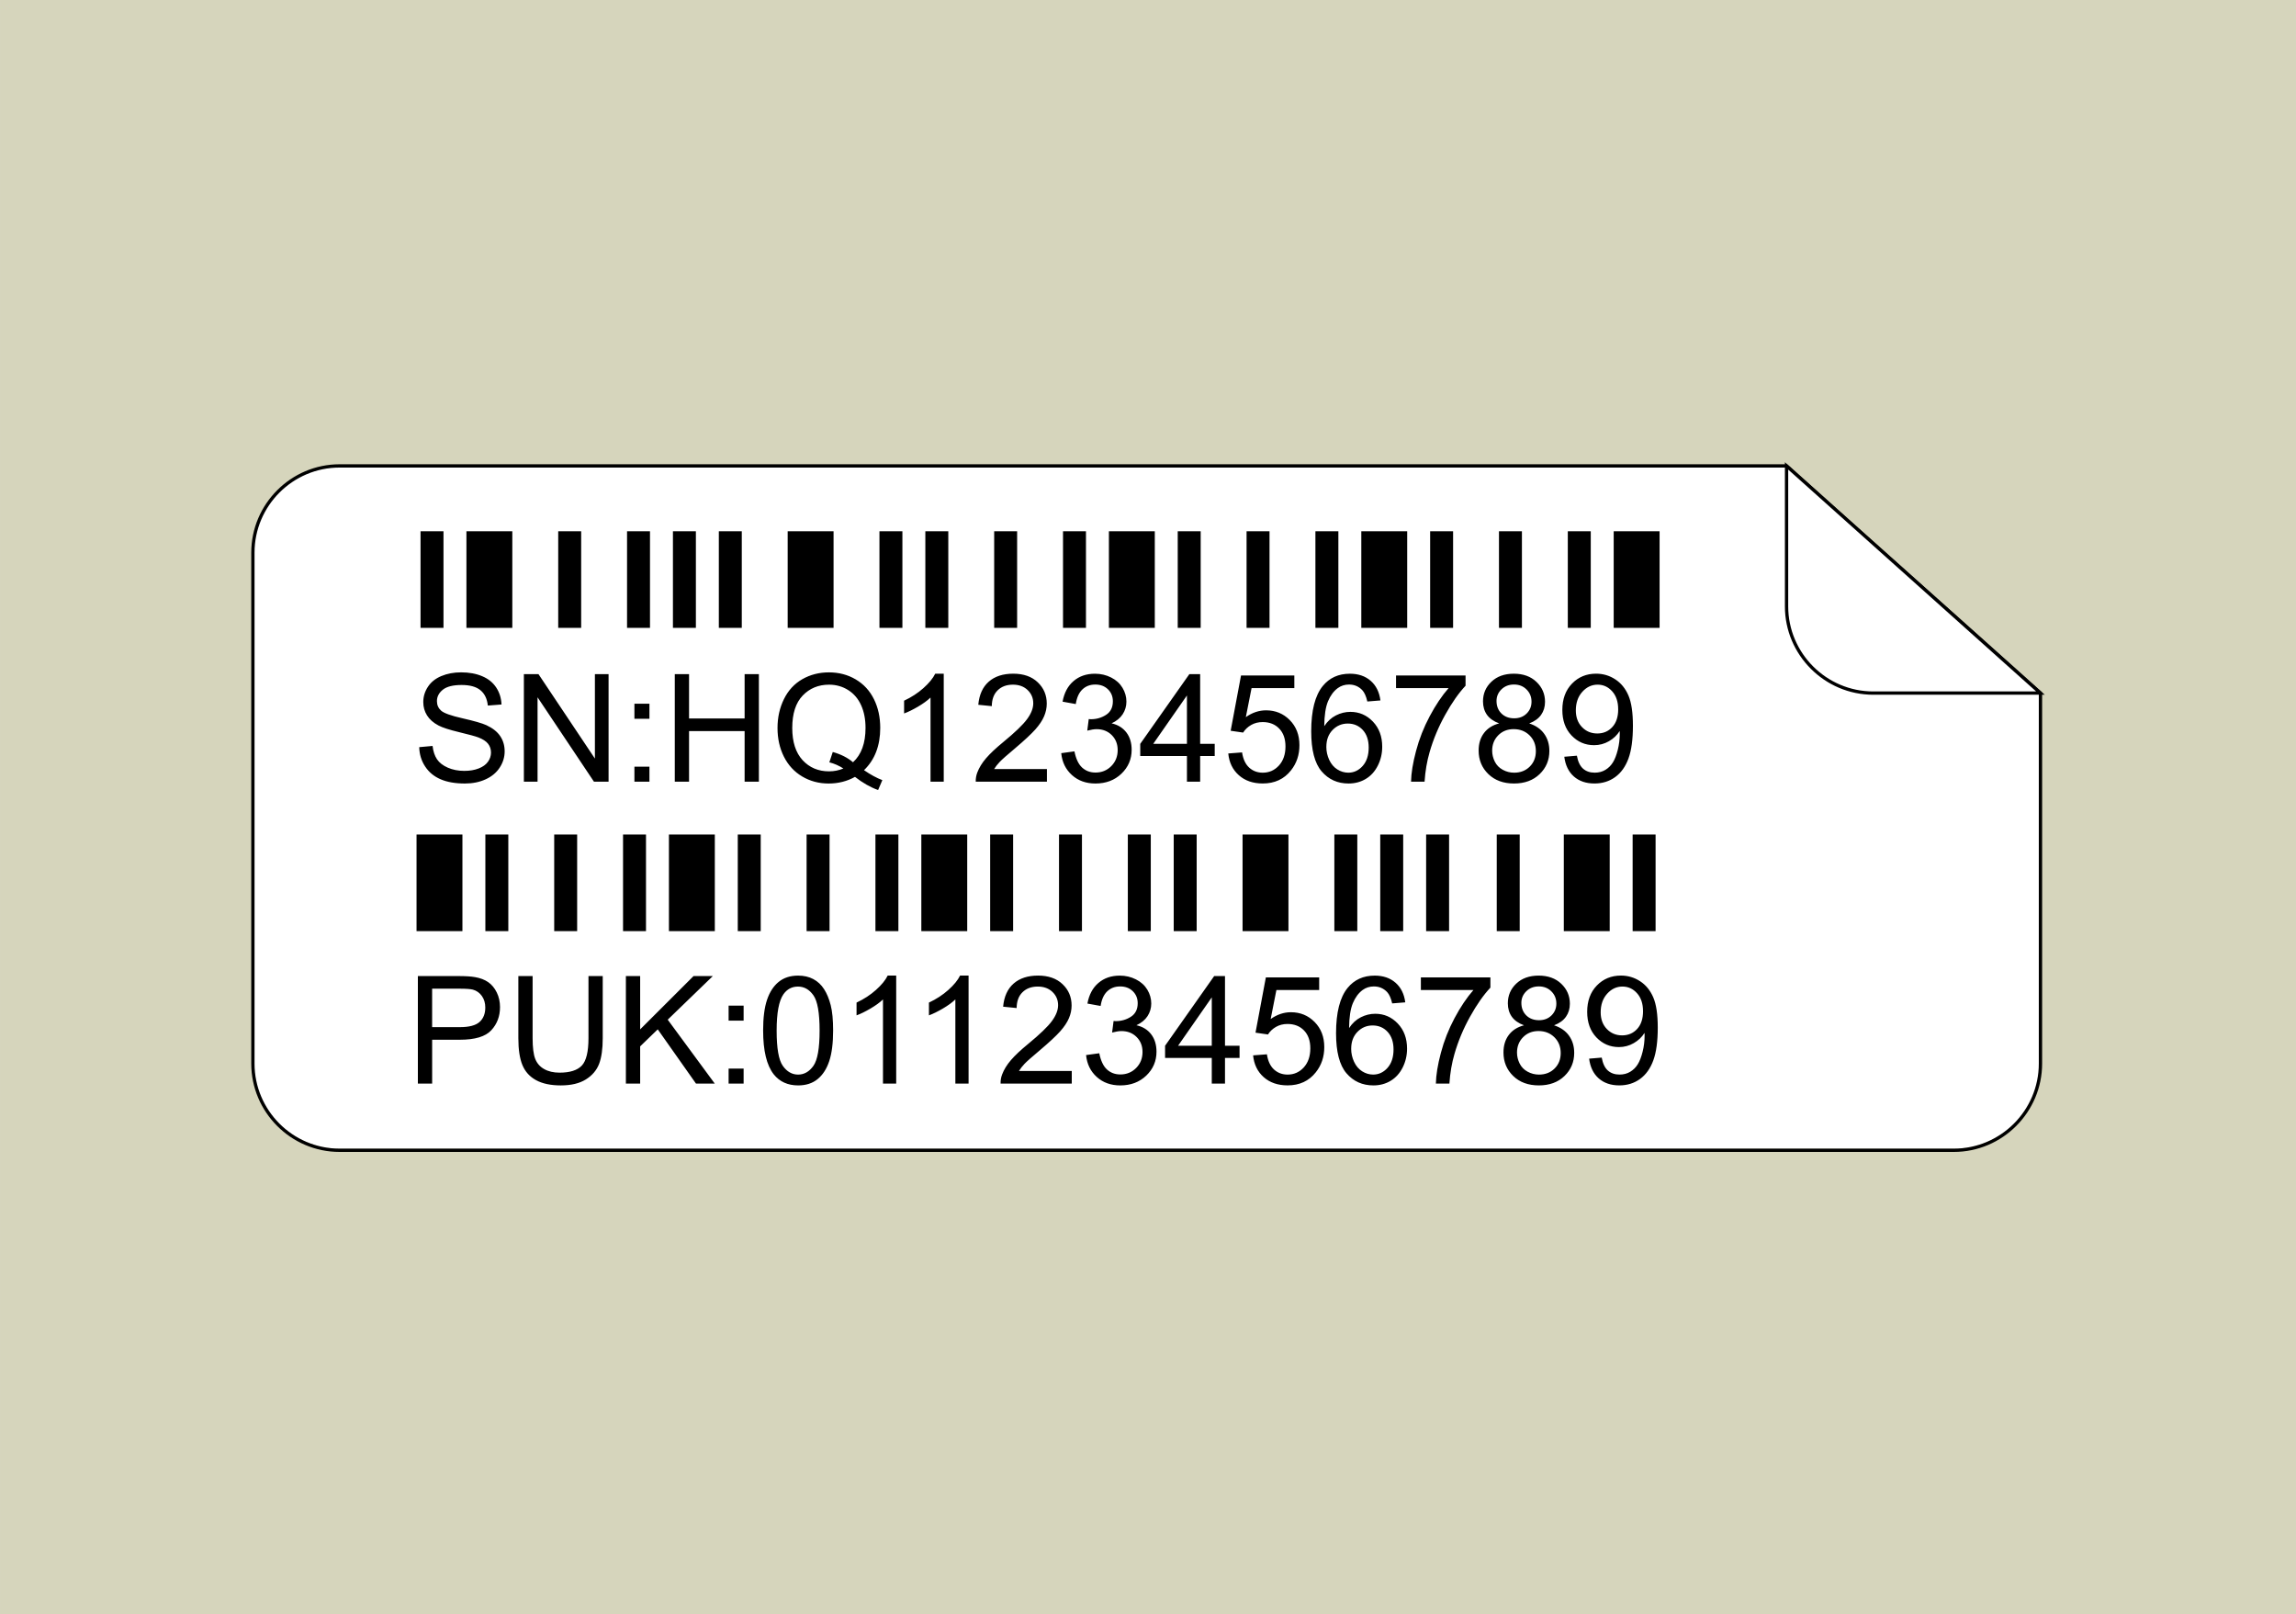
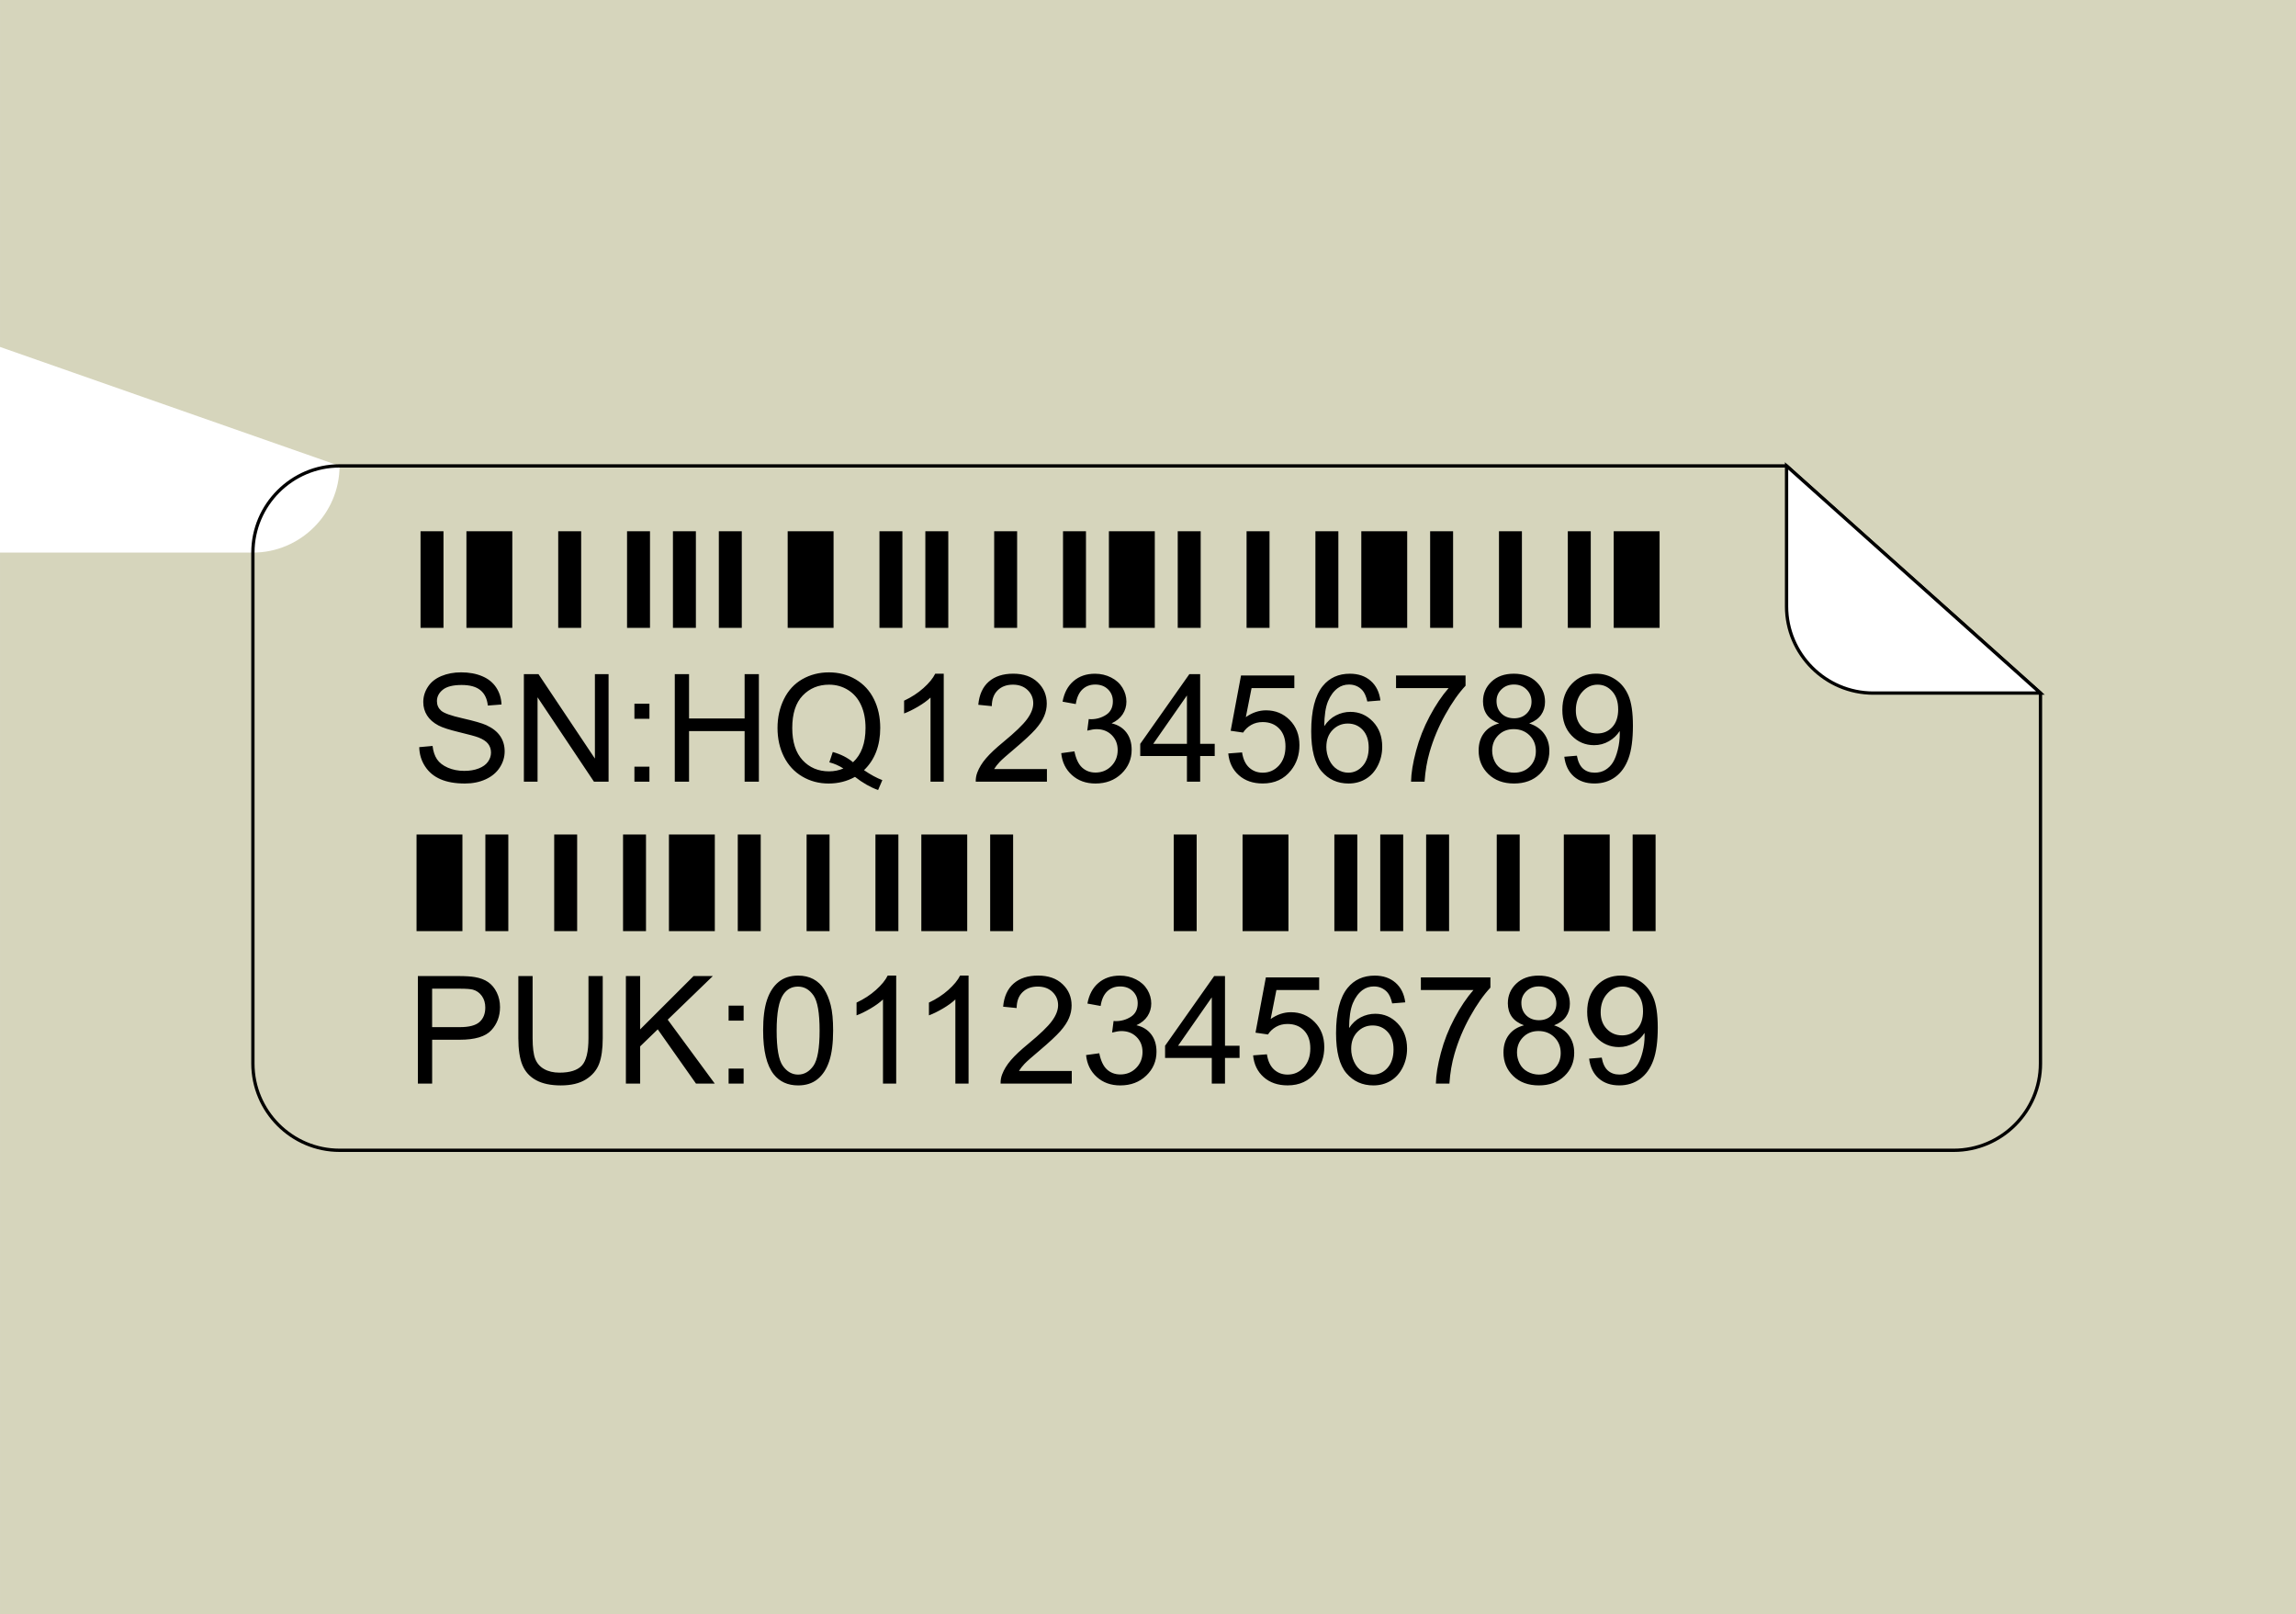
<svg xmlns="http://www.w3.org/2000/svg" xml:space="preserve" width="52.987mm" height="37.243mm" version="1.1" style="shape-rendering:geometricPrecision; text-rendering:geometricPrecision; image-rendering:optimizeQuality; fill-rule:evenodd; clip-rule:evenodd" viewBox="0 0 1808.71 1271.3">
  <defs>
    <style type="text/css">
   
    .fil0 {fill:#D6D5BC}
    .fil1 {fill:white}
    .fil2 {fill:black;fill-rule:nonzero}
   
  </style>
  </defs>
  <g id="Layer_x0020_1">
    <rect class="fil0" x="-0" y="-0" width="1808.71" height="1271.3" />
-     <path class="fil1" d="M267.48 366.95l1139.91 0 200.02 178.92 0 290.51c0,37.54 -30.73,68.27 -68.27,68.27l-1271.66 0c-37.54,0 -68.27,-30.72 -68.27,-68.27l0 -401.17c0,-37.55 30.72,-68.27 68.27,-68.27z" />
+     <path class="fil1" d="M267.48 366.95c0,37.54 -30.73,68.27 -68.27,68.27l-1271.66 0c-37.54,0 -68.27,-30.72 -68.27,-68.27l0 -401.17c0,-37.55 30.72,-68.27 68.27,-68.27z" />
    <path class="fil2" d="M267.48 365.65l1140.41 0c66.79,60.05 134.02,119.63 200.83,179.65l0 292.39c0,19.13 -7.83,36.53 -20.44,49.13 -12.61,12.61 -30,20.44 -49.13,20.44l-1271.66 0c-19.13,0 -36.53,-7.83 -49.13,-20.44 -12.61,-12.61 -20.44,-30 -20.44,-49.13l0 -402.47c0,-19.13 7.83,-36.53 20.44,-49.13 12.61,-12.61 30,-20.44 49.13,-20.44zm1139.43 2.6l-1139.43 0c-18.42,0 -35.16,7.54 -47.3,19.67 -12.13,12.13 -19.67,28.88 -19.67,47.3l0 402.47c0,18.42 7.54,35.16 19.67,47.3 12.13,12.13 28.88,19.67 47.3,19.67l1271.66 0c18.42,0 35.16,-7.54 47.3,-19.67 12.13,-12.13 19.67,-28.88 19.67,-47.3l0 -291.24 -199.2 -178.2z" />
    <path class="fil1" d="M1607.41 545.87l-131.75 0c-37.55,0 -68.27,-30.72 -68.27,-68.27l0 -110.65 200.02 178.92z" />
    <path class="fil2" d="M1607.41 547.17l-131.75 0c-19.13,0 -36.53,-7.83 -49.13,-20.44 -12.61,-12.61 -20.44,-30 -20.44,-49.13l0 -113.56c68.25,61.03 136.45,122.12 204.72,183.13l-3.4 0zm-131.75 -2.6l128.35 0 -195.32 -174.72 0 107.75c0,18.42 7.54,35.16 19.67,47.3 12.13,12.13 28.88,19.67 47.3,19.67z" />
    <g id="_2677115653824">
      <rect class="fil2" x="1286.14" y="657.26" width="18.08" height="76.09" />
      <rect class="fil2" x="1231.92" y="657.26" width="36.15" height="76.09" />
      <rect class="fil2" x="1123.46" y="657.26" width="18.08" height="76.09" />
      <rect class="fil2" x="1179.09" y="657.26" width="18.08" height="76.09" />
      <rect class="fil2" x="1087.31" y="657.26" width="18.08" height="76.09" />
      <rect class="fil2" x="1051.16" y="657.26" width="18.08" height="76.09" />
      <rect class="fil2" x="978.85" y="657.26" width="36.15" height="76.09" />
      <rect class="fil2" x="924.62" y="657.26" width="18.08" height="76.09" />
-       <rect class="fil2" x="888.47" y="657.26" width="18.08" height="76.09" />
-       <rect class="fil2" x="834.25" y="657.26" width="18.08" height="76.09" />
      <rect class="fil2" x="780.02" y="657.26" width="18.08" height="76.09" />
      <rect class="fil2" x="725.79" y="657.26" width="36.15" height="76.09" />
      <rect class="fil2" x="689.64" y="657.26" width="18.08" height="76.09" />
      <rect class="fil2" x="635.41" y="657.26" width="18.08" height="76.09" />
      <rect class="fil2" x="581.19" y="657.26" width="18.08" height="76.09" />
      <rect class="fil2" x="526.96" y="657.26" width="36.15" height="76.09" />
      <rect class="fil2" x="490.81" y="657.26" width="18.08" height="76.09" />
      <rect class="fil2" x="436.58" y="657.26" width="18.08" height="76.09" />
      <rect class="fil2" x="382.35" y="657.26" width="18.08" height="76.09" />
      <rect class="fil2" x="328.13" y="657.26" width="36.15" height="76.09" />
    </g>
    <g id="_2677115658816">
      <rect class="fil2" x="331.28" y="418.41" width="18.08" height="76.09" />
      <rect class="fil2" x="367.43" y="418.41" width="36.15" height="76.09" />
      <rect class="fil2" x="439.74" y="418.41" width="18.08" height="76.09" />
      <rect class="fil2" x="493.96" y="418.41" width="18.08" height="76.09" />
      <rect class="fil2" x="530.11" y="418.41" width="18.08" height="76.09" />
      <rect class="fil2" x="566.27" y="418.41" width="18.08" height="76.09" />
      <rect class="fil2" x="620.5" y="418.41" width="36.15" height="76.09" />
      <rect class="fil2" x="692.8" y="418.41" width="18.08" height="76.09" />
      <rect class="fil2" x="728.95" y="418.41" width="18.08" height="76.09" />
      <rect class="fil2" x="783.18" y="418.41" width="18.08" height="76.09" />
      <rect class="fil2" x="837.41" y="418.41" width="18.08" height="76.09" />
      <rect class="fil2" x="873.56" y="418.41" width="36.15" height="76.09" />
      <rect class="fil2" x="927.78" y="418.41" width="18.08" height="76.09" />
      <rect class="fil2" x="982.01" y="418.41" width="18.08" height="76.09" />
      <rect class="fil2" x="1036.24" y="418.41" width="18.08" height="76.09" />
      <rect class="fil2" x="1072.39" y="418.41" width="36.15" height="76.09" />
      <rect class="fil2" x="1126.62" y="418.41" width="18.08" height="76.09" />
      <rect class="fil2" x="1180.84" y="418.41" width="18.08" height="76.09" />
      <rect class="fil2" x="1235.07" y="418.41" width="18.08" height="76.09" />
      <rect class="fil2" x="1271.22" y="418.41" width="36.15" height="76.09" />
    </g>
    <path class="fil2" d="M330.23 588.45l10.53 -0.95c0.49,4.26 1.66,7.75 3.49,10.49 1.83,2.72 4.67,4.93 8.52,6.62 3.84,1.68 8.18,2.53 13,2.53 4.28,0 8.04,-0.63 11.32,-1.91 3.27,-1.28 5.7,-3.03 7.29,-5.26 1.6,-2.23 2.41,-4.65 2.41,-7.25 0,-2.64 -0.77,-4.95 -2.31,-6.94 -1.54,-1.97 -4.08,-3.63 -7.63,-4.99 -2.27,-0.87 -7.29,-2.25 -15.08,-4.12 -7.79,-1.87 -13.23,-3.63 -16.34,-5.28 -4.04,-2.13 -7.04,-4.77 -9.01,-7.91 -1.99,-3.13 -2.98,-6.66 -2.98,-10.55 0,-4.3 1.22,-8.3 3.65,-12.01 2.43,-3.72 5.96,-6.54 10.63,-8.48 4.65,-1.94 9.84,-2.9 15.53,-2.9 6.27,0 11.81,1.01 16.6,3.04 4.79,2.01 8.48,4.99 11.06,8.93 2.58,3.93 3.96,8.38 4.16,13.35l-10.77 0.83c-0.57,-5.34 -2.52,-9.38 -5.86,-12.1 -3.33,-2.74 -8.26,-4.1 -14.77,-4.1 -6.78,0 -11.73,1.24 -14.82,3.72 -3.1,2.49 -4.65,5.48 -4.65,8.99 0,3.04 1.1,5.54 3.29,7.51 2.17,1.95 7.79,3.98 16.9,6.03 9.11,2.07 15.36,3.86 18.75,5.4 4.91,2.27 8.56,5.13 10.9,8.62 2.35,3.47 3.51,7.47 3.51,12.01 0,4.52 -1.28,8.74 -3.86,12.72 -2.58,3.98 -6.27,7.08 -11.1,9.29 -4.83,2.21 -10.25,3.31 -16.3,3.31 -7.65,0 -14.06,-1.12 -19.22,-3.35 -5.19,-2.23 -9.23,-5.58 -12.17,-10.08 -2.96,-4.48 -4.5,-9.54 -4.65,-15.2zm82.46 27.21l0 -84.7 11.51 0 44.44 66.48 0 -66.48 10.77 0 0 84.7 -11.51 0 -44.44 -66.48 0 66.48 -10.77 0zm87.08 -49.57l0 -11.83 11.83 0 0 11.83 -11.83 0zm0 49.57l0 -11.83 11.83 0 0 11.83 -11.83 0zm31.8 0l0 -84.7 11.24 0 0 34.9 43.77 0 0 -34.9 11.24 0 0 84.7 -11.24 0 0 -39.87 -43.77 0 0 39.87 -11.24 0zm149.05 -9.09c5.23,3.59 10.04,6.19 14.45,7.85l-3.33 7.81c-6.09,-2.19 -12.17,-5.64 -18.22,-10.37 -6.27,3.49 -13.19,5.23 -20.76,5.23 -7.65,0 -14.59,-1.85 -20.82,-5.54 -6.23,-3.69 -11.02,-8.89 -14.39,-15.58 -3.37,-6.7 -5.05,-14.23 -5.05,-22.63 0,-8.34 1.7,-15.93 5.09,-22.79 3.37,-6.84 8.2,-12.05 14.45,-15.63 6.25,-3.57 13.25,-5.37 20.98,-5.37 7.81,0 14.85,1.85 21.12,5.56 6.27,3.73 11.06,8.91 14.35,15.6 3.29,6.66 4.93,14.2 4.93,22.58 0,6.98 -1.07,13.23 -3.2,18.79 -2.11,5.56 -5.32,10.39 -9.6,14.51zm-24.6 -14.31c6.45,1.81 11.77,4.52 15.95,8.08 6.56,-5.99 9.86,-15 9.86,-27.03 0,-6.84 -1.16,-12.81 -3.49,-17.92 -2.32,-5.13 -5.72,-9.09 -10.19,-11.91 -4.48,-2.82 -9.5,-4.24 -15.06,-4.24 -8.34,0 -15.26,2.86 -20.74,8.56 -5.5,5.72 -8.24,14.23 -8.24,25.57 0,10.98 2.72,19.42 8.14,25.32 5.44,5.87 12.38,8.81 20.84,8.81 3.98,0 7.75,-0.75 11.3,-2.25 -3.51,-2.27 -7.2,-3.88 -11.06,-4.85l2.7 -8.14zm87.42 23.4l-10.41 0 0 -66.29c-2.5,2.41 -5.8,4.79 -9.86,7.18 -4.06,2.38 -7.73,4.18 -10.96,5.36l0 -10.06c5.82,-2.72 10.9,-6.04 15.26,-9.94 4.36,-3.88 7.46,-7.65 9.27,-11.32l6.7 0 0 85.06zm81.29 -9.94l0 9.94 -56.07 0c-0.08,-2.51 0.33,-4.91 1.22,-7.24 1.44,-3.81 3.75,-7.57 6.92,-11.26 3.17,-3.69 7.71,-7.95 13.6,-12.78 9.17,-7.55 15.4,-13.52 18.65,-17.94 3.27,-4.42 4.91,-8.6 4.91,-12.54 0,-4.12 -1.48,-7.59 -4.43,-10.43 -2.96,-2.82 -6.82,-4.24 -11.58,-4.24 -5.03,0 -9.05,1.5 -12.07,4.5 -3.01,2.98 -4.53,7.12 -4.57,12.42l-10.65 -1.07c0.73,-7.96 3.49,-14.04 8.26,-18.22 4.79,-4.18 11.2,-6.27 19.26,-6.27 8.12,0 14.57,2.25 19.3,6.77 4.75,4.51 7.12,10.11 7.12,16.78 0,3.39 -0.69,6.72 -2.09,9.99 -1.38,3.29 -3.69,6.75 -6.9,10.37 -3.23,3.61 -8.57,8.6 -16.03,14.91 -6.25,5.25 -10.27,8.79 -12.05,10.67 -1.77,1.87 -3.23,3.74 -4.4,5.64l41.58 0zm11.26 -12.54l10.41 -1.42c1.2,5.92 3.22,10.18 6.07,12.78 2.86,2.6 6.37,3.91 10.53,3.91 4.93,0 9.09,-1.7 12.44,-5.09 3.35,-3.39 5.03,-7.59 5.03,-12.6 0,-4.77 -1.56,-8.71 -4.69,-11.83 -3.12,-3.1 -7.08,-4.65 -11.91,-4.65 -1.97,0 -4.42,0.4 -7.36,1.16l1.16 -9.11c0.69,0.08 1.26,0.12 1.68,0.12 4.45,0 8.44,-1.16 12.01,-3.47 3.55,-2.31 5.32,-5.86 5.32,-10.65 0,-3.8 -1.3,-6.96 -3.88,-9.46 -2.58,-2.51 -5.91,-3.74 -9.99,-3.74 -4.06,0 -7.43,1.28 -10.13,3.84 -2.7,2.56 -4.44,6.41 -5.21,11.53l-10.41 -1.89c1.28,-6.98 4.16,-12.4 8.68,-16.24 4.5,-3.84 10.11,-5.76 16.82,-5.76 4.61,0 8.87,0.99 12.76,2.98 3.91,1.97 6.88,4.67 8.93,8.08 2.07,3.43 3.1,7.06 3.1,10.9 0,3.65 -0.99,6.96 -2.94,9.96 -1.97,3 -4.89,5.38 -8.74,7.15 5.01,1.14 8.89,3.55 11.67,7.2 2.76,3.63 4.14,8.2 4.14,13.66 0,7.39 -2.7,13.68 -8.08,18.83 -5.4,5.15 -12.22,7.71 -20.46,7.71 -7.43,0 -13.61,-2.23 -18.51,-6.66 -4.93,-4.44 -7.73,-10.18 -8.42,-17.23zm99.04 22.48l0 -20.23 -36.79 0 0 -9.58 38.68 -54.89 8.52 0 0 54.89 11.47 0 0 9.58 -11.47 0 0 20.23 -10.41 0zm0 -29.81l0 -38.11 -26.56 38.11 26.56 0zm32.55 7.57l10.88 -0.83c0.81,5.3 2.68,9.29 5.6,11.97 2.92,2.66 6.49,4 10.69,4 5.07,0 9.31,-1.89 12.76,-5.66 3.43,-3.79 5.14,-8.79 5.14,-15.02 0,-5.94 -1.64,-10.61 -4.93,-14.04 -3.29,-3.43 -7.65,-5.14 -13.07,-5.14 -3.37,0 -6.39,0.77 -9.07,2.3 -2.66,1.54 -4.75,3.53 -6.29,5.97l-9.82 -1.42 8.16 -43.54 42 0 0 9.94 -33.69 0 -4.52 22.85c5.07,-3.57 10.39,-5.35 15.95,-5.35 7.37,0 13.61,2.56 18.67,7.69 5.07,5.13 7.61,11.71 7.61,19.76 0,7.67 -2.23,14.29 -6.68,19.87 -5.42,6.86 -12.83,10.29 -22.22,10.29 -7.69,0 -13.96,-2.17 -18.83,-6.49 -4.87,-4.32 -7.65,-10.04 -8.34,-17.17zm119.85 -41.76l-10.29 0.83c-0.93,-4.08 -2.25,-7.06 -3.96,-8.91 -2.82,-2.98 -6.31,-4.45 -10.45,-4.45 -3.33,0 -6.29,0.93 -8.83,2.78 -3.27,2.39 -5.83,5.85 -7.75,10.43 -1.89,4.59 -2.88,11.12 -2.96,19.58 2.51,-3.81 5.58,-6.64 9.21,-8.48 3.63,-1.85 7.41,-2.78 11.4,-2.78 6.94,0 12.86,2.56 17.74,7.67 4.87,5.11 7.32,11.69 7.32,19.79 0,5.32 -1.14,10.25 -3.43,14.82 -2.31,4.58 -5.44,8.07 -9.46,10.49 -4,2.43 -8.56,3.65 -13.64,3.65 -8.66,0 -15.74,-3.2 -21.21,-9.56 -5.46,-6.37 -8.2,-16.88 -8.2,-31.51 0,-16.36 3.03,-28.27 9.09,-35.7 5.28,-6.47 12.4,-9.7 21.37,-9.7 6.66,0 12.15,1.87 16.4,5.6 4.26,3.72 6.82,8.87 7.67,15.46zm-42.59 36.55c0,3.59 0.77,7.02 2.29,10.29 1.52,3.27 3.65,5.76 6.35,7.47 2.72,1.71 5.6,2.58 8.66,2.58 4.43,0 8.22,-1.78 11.36,-5.33 3.13,-3.55 4.71,-8.36 4.71,-14.45 0,-5.85 -1.56,-10.47 -4.65,-13.84 -3.1,-3.37 -7.04,-5.07 -11.83,-5.07 -4.69,0 -8.69,1.7 -11.97,5.07 -3.27,3.37 -4.91,7.79 -4.91,13.27zm54.91 -46.26l0 -9.94 54.77 0 0 8.05c-5.38,5.74 -10.75,13.37 -16.03,22.89 -5.3,9.52 -9.39,19.32 -12.29,29.4 -2.07,7.08 -3.41,14.87 -3.98,23.3l-10.65 0c0.12,-6.66 1.42,-14.73 3.93,-24.17 2.5,-9.47 6.07,-18.57 10.75,-27.35 4.67,-8.77 9.64,-16.17 14.9,-22.18l-41.4 0zm81.23 27.78c-4.32,-1.58 -7.51,-3.85 -9.6,-6.76 -2.07,-2.94 -3.12,-6.45 -3.12,-10.53 0,-6.17 2.21,-11.34 6.63,-15.53 4.43,-4.2 10.31,-6.31 17.66,-6.31 7.37,0 13.33,2.15 17.82,6.45 4.5,4.3 6.75,9.52 6.75,15.7 0,3.92 -1.03,7.35 -3.08,10.25 -2.05,2.92 -5.17,5.17 -9.37,6.75 5.19,1.69 9.11,4.42 11.81,8.2 2.7,3.77 4.06,8.26 4.06,13.5 0,7.24 -2.56,13.31 -7.67,18.24 -5.13,4.93 -11.85,7.39 -20.19,7.39 -8.34,0 -15.06,-2.46 -20.19,-7.41 -5.11,-4.95 -7.67,-11.12 -7.67,-18.51 0,-5.5 1.4,-10.11 4.2,-13.82 2.8,-3.72 6.78,-6.25 11.95,-7.59zm-2.07 -17.67c0,4.02 1.28,7.3 3.83,9.84 2.56,2.54 5.91,3.82 10.07,3.82 4.04,0 7.32,-1.26 9.86,-3.79 2.54,-2.52 3.81,-5.62 3.81,-9.28 0,-3.83 -1.3,-7.04 -3.93,-9.64 -2.6,-2.6 -5.9,-3.9 -9.86,-3.9 -4,0 -7.29,1.28 -9.9,3.82 -2.58,2.54 -3.88,5.58 -3.88,9.13zm-3.43 39.16c0,2.98 0.69,5.83 2.07,8.62 1.38,2.76 3.47,4.91 6.27,6.43 2.78,1.52 5.78,2.29 8.95,2.29 5.01,0 9.11,-1.6 12.32,-4.79 3.22,-3.2 4.81,-7.25 4.81,-12.18 0,-5.01 -1.66,-9.15 -4.95,-12.42 -3.31,-3.27 -7.49,-4.91 -12.52,-4.91 -4.93,0 -8.97,1.62 -12.16,4.85 -3.2,3.24 -4.79,7.28 -4.79,12.13zm56.8 4.79l9.94 -0.83c0.85,4.69 2.46,8.08 4.85,10.19 2.39,2.11 5.44,3.17 9.19,3.17 3.19,0 5.99,-0.73 8.42,-2.21 2.42,-1.46 4.4,-3.41 5.92,-5.88 1.52,-2.44 2.8,-5.76 3.84,-9.92 1.04,-4.16 1.56,-8.4 1.56,-12.72 0,-0.45 -0.02,-1.16 -0.06,-2.09 -2.07,3.31 -4.91,6.01 -8.5,8.07 -3.59,2.07 -7.49,3.1 -11.67,3.1 -7,0 -12.91,-2.55 -17.76,-7.63 -4.83,-5.07 -7.25,-11.77 -7.25,-20.09 0,-8.6 2.52,-15.5 7.59,-20.74 5.05,-5.22 11.38,-7.85 19.01,-7.85 5.48,0 10.51,1.48 15.08,4.46 4.55,2.96 8,7.18 10.37,12.68 2.37,5.48 3.55,13.43 3.55,23.82 0,10.82 -1.16,19.44 -3.51,25.85 -2.35,6.43 -5.86,11.3 -10.49,14.65 -4.63,3.35 -10.06,5.03 -16.29,5.03 -6.63,0 -12.03,-1.83 -16.23,-5.52 -4.18,-3.69 -6.7,-8.88 -7.55,-15.54zm42.47 -37.36c0,-5.96 -1.58,-10.69 -4.73,-14.18 -3.13,-3.49 -6.96,-5.25 -11.46,-5.25 -4.65,0 -8.67,1.87 -12.06,5.64 -3.41,3.77 -5.11,8.66 -5.11,14.65 0,5.38 1.61,9.76 4.83,13.11 3.23,3.37 7.25,5.05 12.05,5.05 4.81,0 8.75,-1.68 11.85,-5.05 3.1,-3.35 4.64,-8.03 4.64,-13.98z" />
    <path class="fil2" d="M329.18 853.44l0 -84.7 31.98 0c5.62,0 9.92,0.28 12.9,0.81 4.16,0.69 7.65,2.01 10.47,3.94 2.82,1.95 5.09,4.67 6.8,8.17 1.72,3.49 2.56,7.33 2.56,11.53 0,7.18 -2.29,13.27 -6.88,18.23 -4.58,4.99 -12.88,7.47 -24.86,7.47l-21.73 0 0 34.54 -11.24 0zm11.24 -44.48l21.88 0c7.26,0 12.38,-1.34 15.44,-4.04 3.03,-2.7 4.55,-6.49 4.55,-11.39 0,-3.53 -0.89,-6.57 -2.68,-9.09 -1.8,-2.52 -4.16,-4.2 -7.08,-5.01 -1.89,-0.49 -5.38,-0.75 -10.45,-0.75l-21.67 0 0 30.28zm123.15 -40.22l11.24 0 0 48.92c0,8.52 -0.97,15.28 -2.88,20.29 -1.93,4.99 -5.4,9.07 -10.41,12.2 -5.02,3.14 -11.59,4.71 -19.75,4.71 -7.91,0 -14.39,-1.36 -19.42,-4.1 -5.05,-2.74 -8.64,-6.68 -10.79,-11.87 -2.15,-5.19 -3.23,-12.26 -3.23,-21.23l0 -48.92 11.24 0 0 48.9c0,7.35 0.69,12.79 2.05,16.27 1.36,3.49 3.69,6.19 7.02,8.06 3.31,1.89 7.37,2.84 12.17,2.84 8.2,0 14.06,-1.87 17.55,-5.6 3.49,-3.75 5.22,-10.92 5.22,-21.57l0 -48.9zm29.48 84.7l0 -84.7 11.24 0 0 42 42.07 -42 15.18 0 -35.53 34.35 37.07 50.36 -14.79 0 -30.14 -42.74 -13.86 13.4 0 29.34 -11.24 0zm80.92 -49.57l0 -11.83 11.83 0 0 11.83 -11.83 0zm0 49.57l0 -11.83 11.83 0 0 11.83 -11.83 0zm27.19 -41.8c0,-10 1.02,-18.08 3.08,-24.19 2.07,-6.13 5.12,-10.84 9.19,-14.14 4.04,-3.29 9.15,-4.93 15.3,-4.93 4.54,0 8.52,0.91 11.97,2.74 3.43,1.83 6.27,4.48 8.48,7.93 2.21,3.43 3.94,7.63 5.21,12.58 1.28,4.95 1.91,11.63 1.91,20.01 0,9.94 -1.02,17.98 -3.06,24.09 -2.03,6.13 -5.09,10.84 -9.15,14.16 -4.04,3.31 -9.17,4.97 -15.36,4.97 -8.14,0 -14.55,-2.9 -19.2,-8.71 -5.58,-7.1 -8.36,-18.59 -8.36,-34.5zm10.65 0.04c0,13.94 1.61,23.21 4.87,27.78 3.25,4.59 7.28,6.88 12.05,6.88 4.77,0 8.79,-2.31 12.05,-6.9 3.25,-4.62 4.87,-13.86 4.87,-27.76 0,-13.94 -1.61,-23.2 -4.87,-27.78 -3.24,-4.59 -7.3,-6.88 -12.17,-6.88 -4.77,0 -8.6,2.03 -11.46,6.07 -3.57,5.15 -5.34,14.69 -5.34,28.59zm94.18 41.76l-10.41 0 0 -66.29c-2.5,2.41 -5.8,4.79 -9.86,7.18 -4.06,2.38 -7.73,4.18 -10.96,5.36l0 -10.06c5.82,-2.72 10.9,-6.04 15.26,-9.94 4.36,-3.88 7.46,-7.65 9.27,-11.32l6.7 0 0 85.06zm57.02 0l-10.41 0 0 -66.29c-2.5,2.41 -5.8,4.79 -9.86,7.18 -4.06,2.38 -7.73,4.18 -10.96,5.36l0 -10.06c5.82,-2.72 10.9,-6.04 15.26,-9.94 4.36,-3.88 7.46,-7.65 9.27,-11.32l6.7 0 0 85.06zm81.29 -9.94l0 9.94 -56.07 0c-0.08,-2.51 0.33,-4.91 1.22,-7.24 1.44,-3.81 3.75,-7.57 6.92,-11.26 3.17,-3.69 7.71,-7.95 13.6,-12.78 9.17,-7.55 15.4,-13.52 18.65,-17.94 3.27,-4.42 4.91,-8.6 4.91,-12.54 0,-4.12 -1.48,-7.59 -4.43,-10.43 -2.96,-2.82 -6.82,-4.24 -11.58,-4.24 -5.03,0 -9.05,1.5 -12.07,4.5 -3.01,2.98 -4.53,7.12 -4.57,12.42l-10.65 -1.07c0.73,-7.96 3.49,-14.04 8.26,-18.22 4.79,-4.18 11.2,-6.27 19.26,-6.27 8.12,0 14.57,2.25 19.3,6.77 4.75,4.51 7.12,10.11 7.12,16.78 0,3.39 -0.69,6.72 -2.09,9.99 -1.38,3.29 -3.69,6.75 -6.9,10.37 -3.23,3.61 -8.57,8.6 -16.03,14.91 -6.25,5.25 -10.27,8.79 -12.05,10.67 -1.77,1.87 -3.23,3.74 -4.4,5.64l41.58 0zm11.26 -12.54l10.41 -1.42c1.2,5.92 3.22,10.18 6.07,12.78 2.86,2.6 6.37,3.91 10.53,3.91 4.93,0 9.09,-1.7 12.44,-5.09 3.35,-3.39 5.03,-7.59 5.03,-12.6 0,-4.77 -1.56,-8.71 -4.69,-11.83 -3.12,-3.1 -7.08,-4.65 -11.91,-4.65 -1.97,0 -4.42,0.4 -7.36,1.16l1.16 -9.11c0.69,0.08 1.26,0.12 1.68,0.12 4.45,0 8.44,-1.16 12.01,-3.47 3.55,-2.31 5.32,-5.86 5.32,-10.65 0,-3.8 -1.3,-6.96 -3.88,-9.46 -2.58,-2.51 -5.91,-3.74 -9.99,-3.74 -4.06,0 -7.43,1.28 -10.13,3.84 -2.7,2.56 -4.44,6.41 -5.21,11.53l-10.41 -1.89c1.28,-6.98 4.16,-12.4 8.68,-16.24 4.5,-3.84 10.11,-5.76 16.82,-5.76 4.61,0 8.87,0.99 12.76,2.98 3.91,1.97 6.88,4.67 8.93,8.08 2.07,3.43 3.1,7.06 3.1,10.9 0,3.65 -0.99,6.96 -2.94,9.96 -1.97,3 -4.89,5.38 -8.74,7.15 5.01,1.14 8.89,3.55 11.67,7.2 2.76,3.63 4.14,8.2 4.14,13.66 0,7.39 -2.7,13.68 -8.08,18.83 -5.4,5.15 -12.22,7.71 -20.46,7.71 -7.43,0 -13.61,-2.23 -18.51,-6.66 -4.93,-4.44 -7.73,-10.18 -8.42,-17.23zm99.04 22.48l0 -20.23 -36.79 0 0 -9.58 38.68 -54.89 8.52 0 0 54.89 11.47 0 0 9.58 -11.47 0 0 20.23 -10.41 0zm0 -29.81l0 -38.11 -26.56 38.11 26.56 0zm32.55 7.57l10.88 -0.83c0.81,5.3 2.68,9.29 5.6,11.97 2.92,2.66 6.49,4 10.69,4 5.07,0 9.31,-1.89 12.76,-5.66 3.43,-3.79 5.14,-8.79 5.14,-15.02 0,-5.94 -1.64,-10.61 -4.93,-14.04 -3.29,-3.43 -7.65,-5.14 -13.07,-5.14 -3.37,0 -6.39,0.77 -9.07,2.3 -2.66,1.54 -4.75,3.53 -6.29,5.97l-9.82 -1.42 8.16 -43.54 42 0 0 9.94 -33.69 0 -4.52 22.85c5.07,-3.57 10.39,-5.35 15.95,-5.35 7.37,0 13.61,2.56 18.67,7.69 5.07,5.13 7.61,11.71 7.61,19.76 0,7.67 -2.23,14.29 -6.68,19.87 -5.42,6.86 -12.83,10.29 -22.22,10.29 -7.69,0 -13.96,-2.17 -18.83,-6.49 -4.87,-4.32 -7.65,-10.04 -8.34,-17.17zm119.85 -41.76l-10.29 0.83c-0.93,-4.08 -2.25,-7.06 -3.96,-8.91 -2.82,-2.98 -6.31,-4.45 -10.45,-4.45 -3.33,0 -6.29,0.93 -8.83,2.78 -3.27,2.39 -5.83,5.85 -7.75,10.43 -1.89,4.59 -2.88,11.12 -2.96,19.58 2.51,-3.81 5.58,-6.64 9.21,-8.48 3.63,-1.85 7.41,-2.78 11.4,-2.78 6.94,0 12.86,2.56 17.74,7.67 4.87,5.11 7.32,11.69 7.32,19.79 0,5.32 -1.14,10.25 -3.43,14.82 -2.31,4.58 -5.44,8.07 -9.46,10.49 -4,2.43 -8.56,3.65 -13.64,3.65 -8.66,0 -15.74,-3.2 -21.21,-9.56 -5.46,-6.37 -8.2,-16.88 -8.2,-31.51 0,-16.36 3.03,-28.27 9.09,-35.7 5.28,-6.47 12.4,-9.7 21.37,-9.7 6.66,0 12.15,1.87 16.4,5.6 4.26,3.72 6.82,8.87 7.67,15.46zm-42.59 36.55c0,3.59 0.77,7.02 2.29,10.29 1.52,3.27 3.65,5.76 6.35,7.47 2.72,1.71 5.6,2.58 8.66,2.58 4.43,0 8.22,-1.78 11.36,-5.33 3.13,-3.55 4.71,-8.36 4.71,-14.45 0,-5.85 -1.56,-10.47 -4.65,-13.84 -3.1,-3.37 -7.04,-5.07 -11.83,-5.07 -4.69,0 -8.69,1.7 -11.97,5.07 -3.27,3.37 -4.91,7.79 -4.91,13.27zm54.91 -46.26l0 -9.94 54.77 0 0 8.05c-5.38,5.74 -10.75,13.37 -16.03,22.89 -5.3,9.52 -9.39,19.32 -12.29,29.4 -2.07,7.08 -3.41,14.87 -3.98,23.3l-10.65 0c0.12,-6.66 1.42,-14.73 3.93,-24.17 2.5,-9.47 6.07,-18.57 10.75,-27.35 4.67,-8.77 9.64,-16.17 14.9,-22.18l-41.4 0zm81.23 27.78c-4.32,-1.58 -7.51,-3.85 -9.6,-6.76 -2.07,-2.94 -3.12,-6.45 -3.12,-10.53 0,-6.17 2.21,-11.34 6.63,-15.53 4.43,-4.2 10.31,-6.31 17.66,-6.31 7.37,0 13.33,2.15 17.82,6.45 4.5,4.3 6.75,9.52 6.75,15.7 0,3.92 -1.03,7.35 -3.08,10.25 -2.05,2.92 -5.17,5.17 -9.37,6.75 5.19,1.69 9.11,4.42 11.81,8.2 2.7,3.77 4.06,8.26 4.06,13.5 0,7.24 -2.56,13.31 -7.67,18.24 -5.13,4.93 -11.85,7.39 -20.19,7.39 -8.34,0 -15.06,-2.46 -20.19,-7.41 -5.11,-4.95 -7.67,-11.12 -7.67,-18.51 0,-5.5 1.4,-10.11 4.2,-13.82 2.8,-3.72 6.78,-6.25 11.95,-7.59zm-2.07 -17.67c0,4.02 1.28,7.3 3.83,9.84 2.56,2.54 5.91,3.82 10.07,3.82 4.04,0 7.32,-1.26 9.86,-3.79 2.54,-2.52 3.81,-5.62 3.81,-9.28 0,-3.83 -1.3,-7.04 -3.93,-9.64 -2.6,-2.6 -5.9,-3.9 -9.86,-3.9 -4,0 -7.29,1.28 -9.9,3.82 -2.58,2.54 -3.88,5.58 -3.88,9.13zm-3.43 39.16c0,2.98 0.69,5.83 2.07,8.62 1.38,2.76 3.47,4.91 6.27,6.43 2.78,1.52 5.78,2.29 8.95,2.29 5.01,0 9.11,-1.6 12.32,-4.79 3.22,-3.2 4.81,-7.25 4.81,-12.18 0,-5.01 -1.66,-9.15 -4.95,-12.42 -3.31,-3.27 -7.49,-4.91 -12.52,-4.91 -4.93,0 -8.97,1.62 -12.16,4.85 -3.2,3.24 -4.79,7.28 -4.79,12.13zm56.8 4.79l9.94 -0.83c0.85,4.69 2.46,8.08 4.85,10.19 2.39,2.11 5.44,3.17 9.19,3.17 3.19,0 5.99,-0.73 8.42,-2.21 2.42,-1.46 4.4,-3.41 5.92,-5.88 1.52,-2.44 2.8,-5.76 3.84,-9.92 1.04,-4.16 1.56,-8.4 1.56,-12.72 0,-0.45 -0.02,-1.16 -0.06,-2.09 -2.07,3.31 -4.91,6.01 -8.5,8.07 -3.59,2.07 -7.49,3.1 -11.67,3.1 -7,0 -12.91,-2.55 -17.76,-7.63 -4.83,-5.07 -7.25,-11.77 -7.25,-20.09 0,-8.6 2.52,-15.5 7.59,-20.74 5.05,-5.22 11.38,-7.85 19.01,-7.85 5.48,0 10.51,1.48 15.08,4.46 4.55,2.96 8,7.18 10.37,12.68 2.37,5.48 3.55,13.43 3.55,23.82 0,10.82 -1.16,19.44 -3.51,25.85 -2.35,6.43 -5.86,11.3 -10.49,14.65 -4.63,3.35 -10.06,5.03 -16.29,5.03 -6.63,0 -12.03,-1.83 -16.23,-5.52 -4.18,-3.69 -6.7,-8.88 -7.55,-15.54zm42.47 -37.36c0,-5.96 -1.58,-10.69 -4.73,-14.18 -3.13,-3.49 -6.96,-5.25 -11.46,-5.25 -4.65,0 -8.67,1.87 -12.06,5.64 -3.41,3.77 -5.11,8.66 -5.11,14.65 0,5.38 1.61,9.76 4.83,13.11 3.23,3.37 7.25,5.05 12.05,5.05 4.81,0 8.75,-1.68 11.85,-5.05 3.1,-3.35 4.64,-8.03 4.64,-13.98z" />
  </g>
</svg>